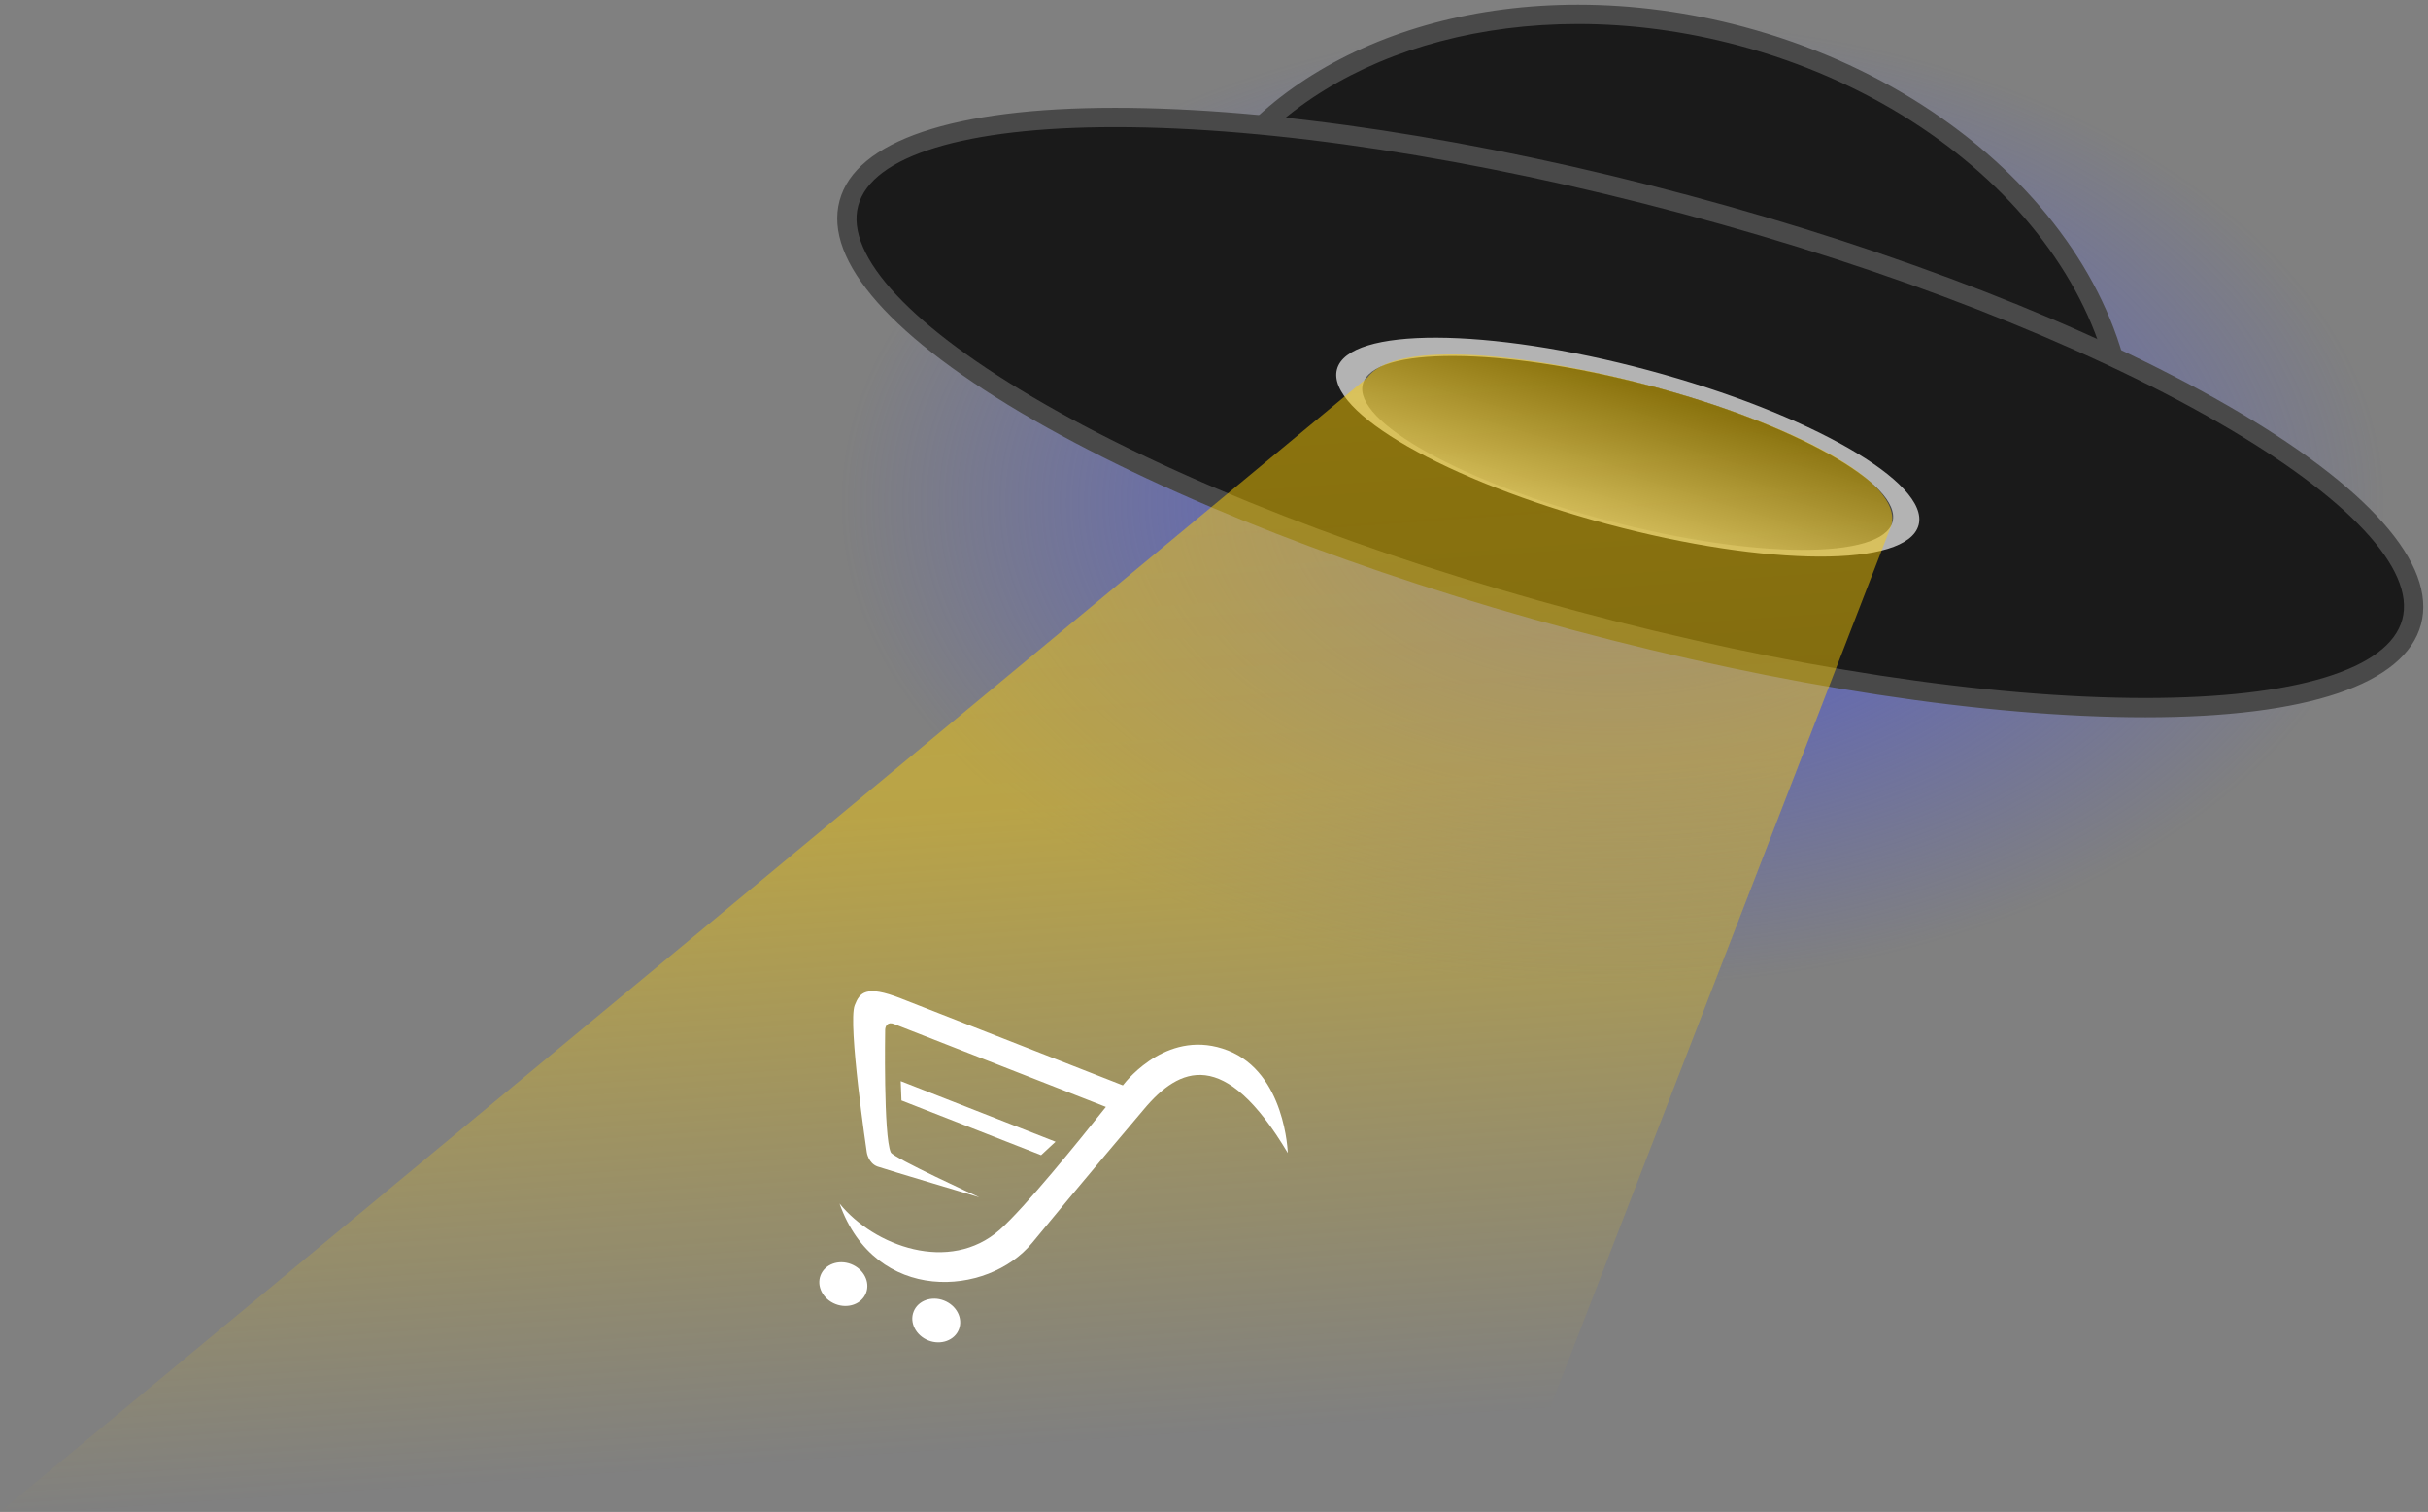
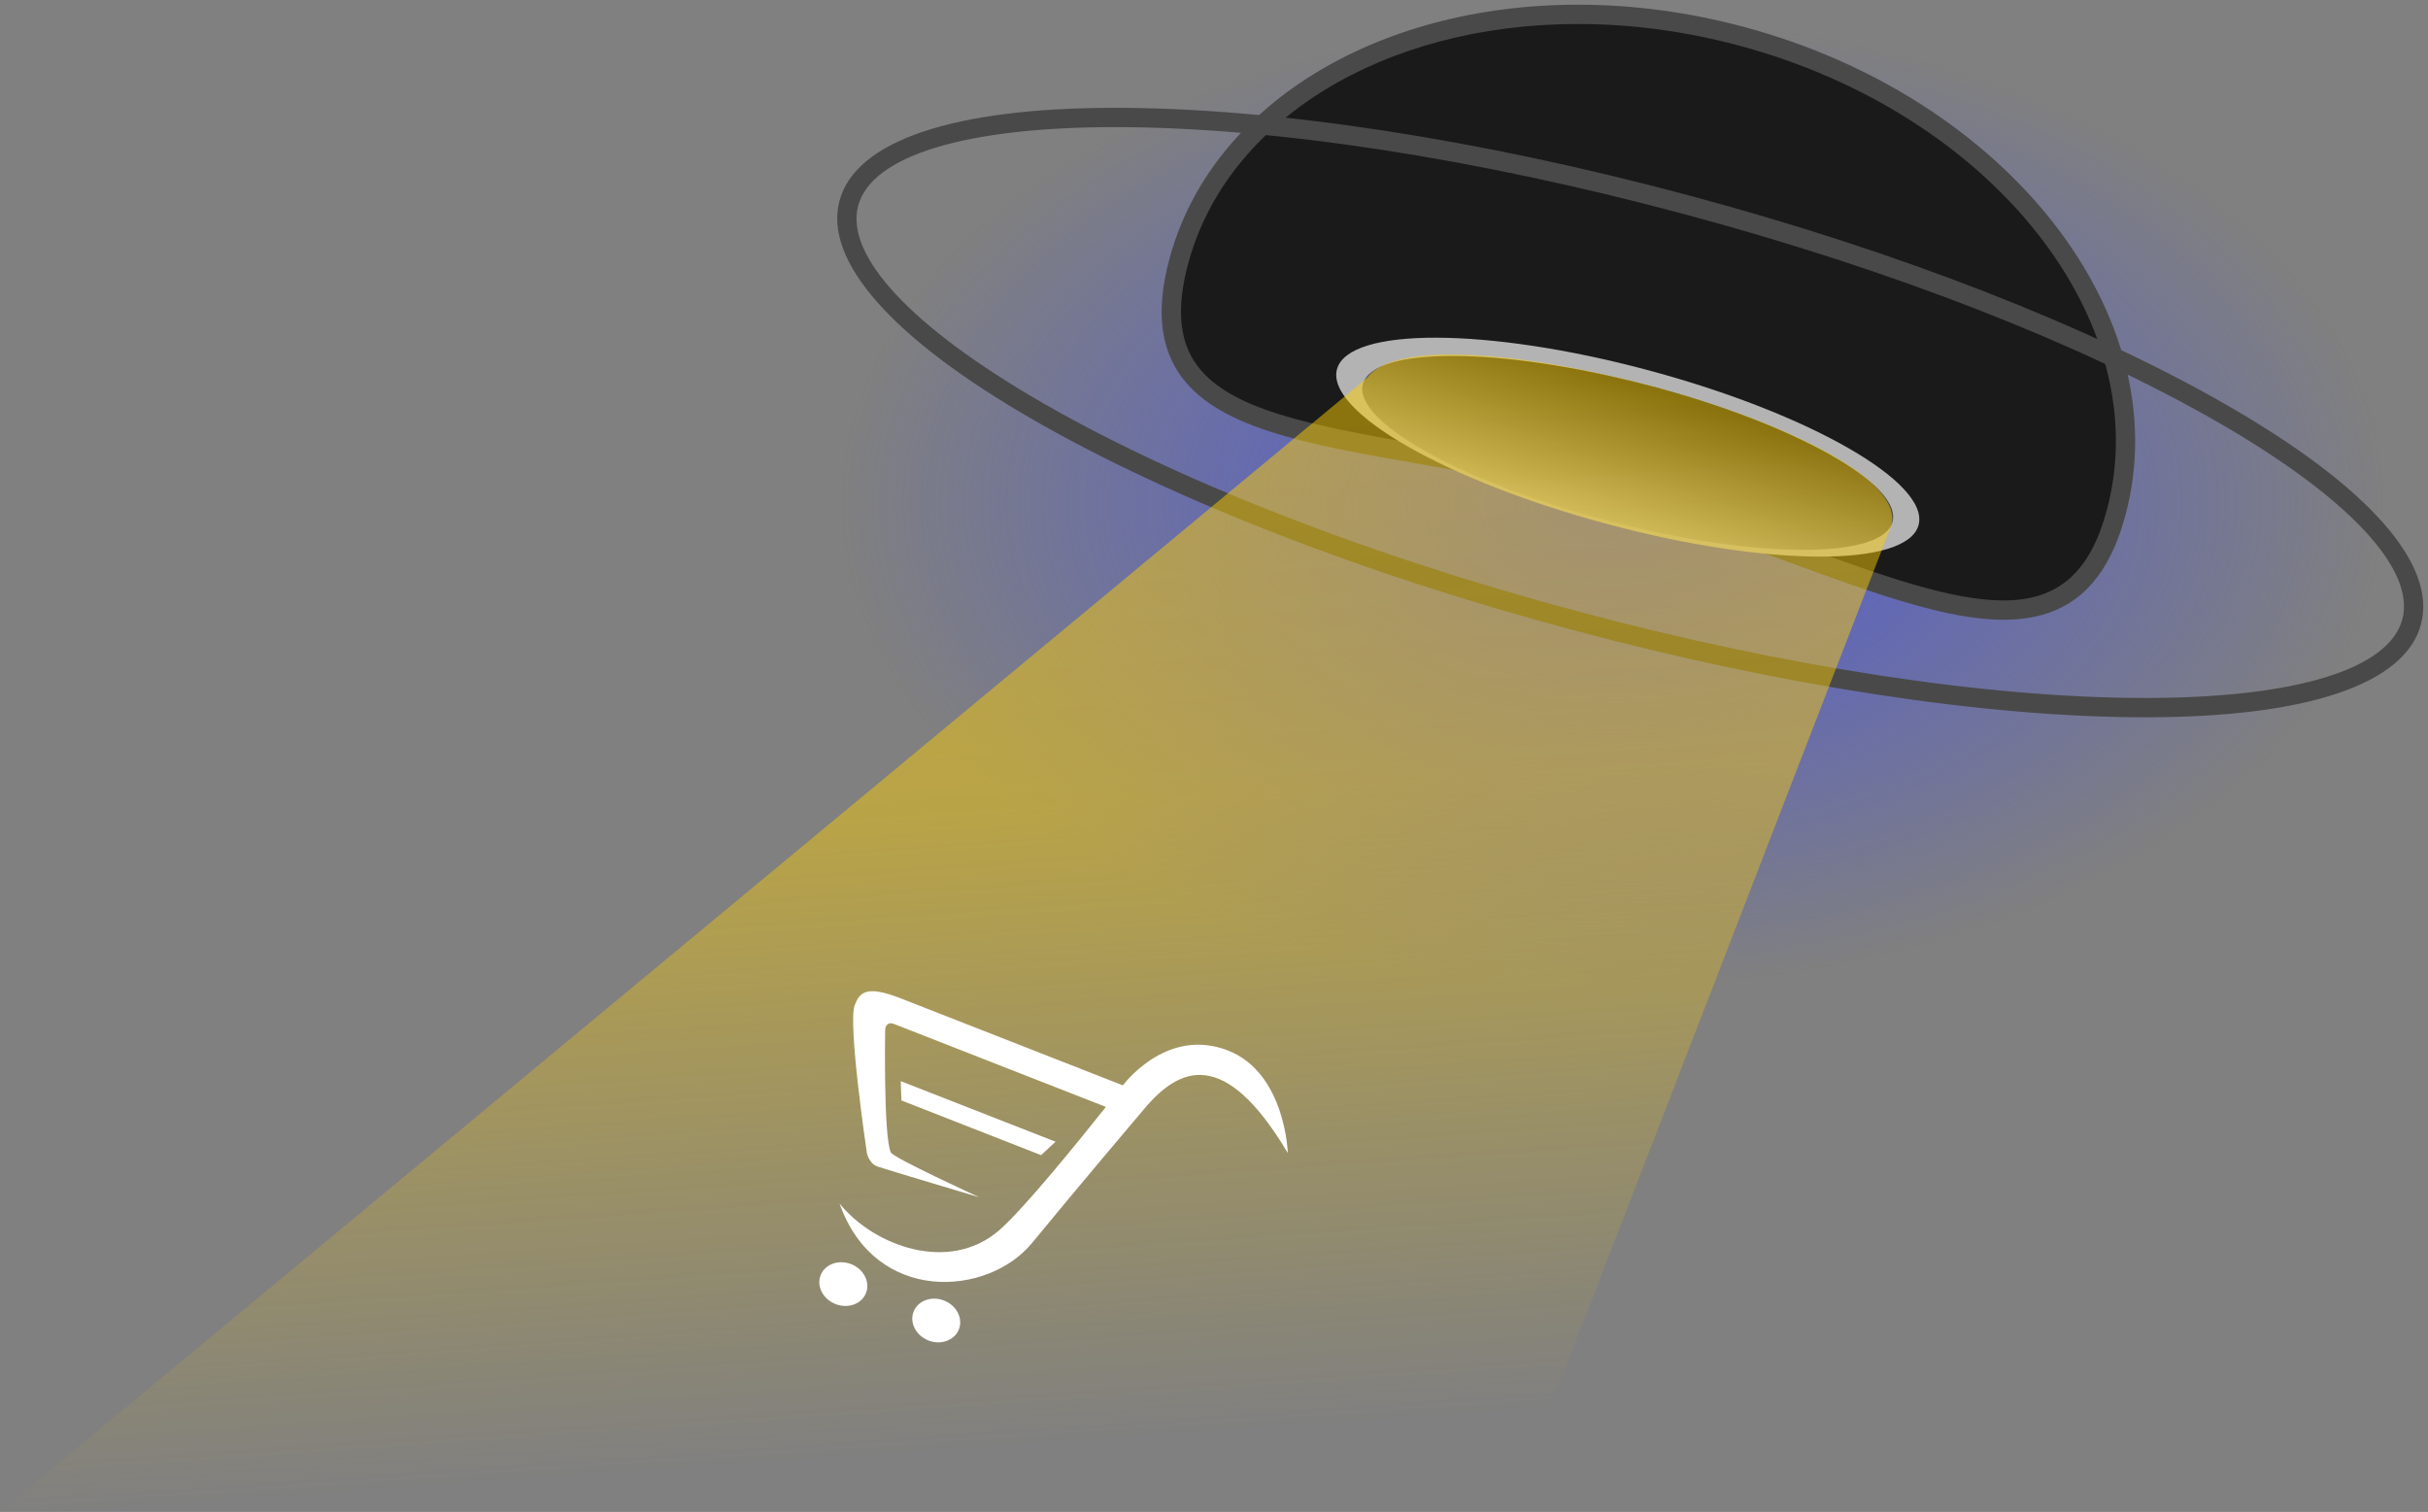
<svg xmlns="http://www.w3.org/2000/svg" version="1.1" x="0px" y="0px" width="502.971px" height="313.233px" viewBox="3.101 -117.088 502.971 313.233" enable-background="new 3.101 -117.088 502.971 313.233" xml:space="preserve">
  <rect x="3.101" y="-117.088" width="502.971" height="313.233" fill="#808080" stroke="none" />
  <radialGradient id="SVGID_1_" cx="334.328" cy="-6.367" r="106.652" gradientTransform="matrix(1.5 0 0 0.939 -164.357 -6.939)" gradientUnits="userSpaceOnUse">
    <stop offset="0" style="stop-color:#4F59D6" />
    <stop offset="1" style="stop-color:#4F59D6;stop-opacity:0" />
  </radialGradient>
  <ellipse fill="url(#SVGID_1_)" cx="337.134" cy="-12.916" rx="159.978" ry="100.104" />
  <path fill="#1A1A1A" d="M247.289-62.936c10.75-40.12,62.947-61.01,116.56-46.646c53.621,14.372,88.371,58.544,77.62,98.681  c-10.758,40.12-50.707,10.555-104.328-3.817C283.528-29.098,236.538-22.815,247.289-62.936L247.289-62.936z" />
  <path fill="#494949" d="M418.119,11.313c-11.676,0-26.484-5.387-43.632-11.624c-11.391-4.144-24.301-8.839-37.864-12.475  c-13.673-3.667-27.091-6.013-38.93-8.083c-24.094-4.213-43.124-7.541-50.614-19.279c-3.775-5.917-4.339-13.54-1.722-23.305  c8.44-31.5,42.453-52.664,84.638-52.664c11.406,0,22.971,1.549,34.371,4.604c54.597,14.633,90.052,60,79.034,101.13  C439.432,4.418,431.399,11.313,418.119,11.313z M329.995-112.117c-40.349,0-72.81,19.973-80.774,49.699  c-2.31,8.62-1.907,15.2,1.23,20.118c6.542,10.253,24.807,13.447,47.932,17.491c11.92,2.084,25.432,4.447,39.276,8.16  c13.731,3.68,26.729,8.408,38.195,12.579c16.792,6.108,31.293,11.383,42.265,11.383c11.339,0,17.944-5.777,21.418-18.731  c10.446-39-23.739-82.169-76.206-96.231C352.268-110.614,341.052-112.117,329.995-112.117z" />
-   <path fill="#1A1A1A" d="M352.359-74.695c89.403,23.95,156.696,62.654,150.324,86.45c-6.372,23.796-84.008,23.665-173.412-0.293  c-89.403-23.958-156.705-62.654-150.324-86.45C185.319-98.792,262.963-98.653,352.359-74.695z" />
  <path fill="#494949" d="M447.531,31.517c-32.984,0-75.167-6.437-118.778-18.123C285.348,1.762,245.728-13.681,217.193-30.09  c-29.252-16.821-43.521-32.95-40.178-45.416c3.322-12.411,23.594-19.247,57.079-19.247c32.984,0,75.169,6.438,118.782,18.126  c43.4,11.626,83.02,27.068,111.558,43.481c29.249,16.822,43.52,32.951,40.181,45.418C501.291,24.682,481.019,31.517,447.531,31.517z   M234.094-90.752c-31.049,0-50.445,5.935-53.216,16.282c-2.788,10.398,11.175,25.31,38.309,40.913  C247.43-17.316,286.709-2.014,329.788,9.53c43.283,11.599,85.099,17.986,117.743,17.986c31.051,0,50.449-5.934,53.22-16.279  c2.784-10.399-11.18-25.312-38.312-40.916c-28.246-16.244-67.523-31.545-110.599-43.085  C308.555-84.364,266.739-90.752,234.094-90.752z" />
  <path fill="#B3B3B3" d="M344.578-40.377c33.26,8.919,58.333,23.267,55.965,32.064c-2.368,8.805-31.241,8.708-64.51-0.212  c-33.268-8.919-58.333-23.274-55.973-32.063C282.421-49.386,311.302-49.296,344.578-40.377z" />
  <linearGradient id="SVGID_2_" gradientUnits="userSpaceOnUse" x1="-3229.17" y1="5098.893" x2="-3240.38" y2="4769.976" gradientTransform="matrix(-0.127 -0.033 -0.034 0.123 96.097 -729.701)">
    <stop offset="0" style="stop-color:#E6E6E6" />
    <stop offset="1" style="stop-color:#1A1A1A" />
  </linearGradient>
  <path fill="url(#SVGID_2_)" d="M344.172-37.35c30.306,7.894,53.116,20.605,50.968,28.402c-2.141,7.788-28.45,7.698-58.74-0.195  c-30.289-7.894-53.116-20.622-50.968-28.41C287.58-45.341,313.89-45.251,344.172-37.35z" />
  <linearGradient id="SVGID_3_" gradientUnits="userSpaceOnUse" x1="462.824" y1="-511.127" x2="446.069" y2="-271.533" gradientTransform="matrix(1 0 0 -1 -256 -307.412)">
    <stop offset="0.085" style="stop-color:#FFCF03;stop-opacity:0" />
    <stop offset="0.636" style="stop-color:#FFCF03;stop-opacity:0.9" />
    <stop offset="1" style="stop-color:#FFCF03" />
  </linearGradient>
  <path opacity="0.5" fill="url(#SVGID_3_)" enable-background="new    " d="M315.892,196.089L3.101,196.146L286.416-38.896  c11.401-15.951,113.907,11.71,108.455,30.729L315.892,196.089z" />
  <g>
    <path fill="#FFFFFF" d="M173.094,147.108c0.896-2.286,3.728-3.312,6.323-2.303c2.597,1.025,3.979,3.694,3.085,5.981   c-0.896,2.287-3.728,3.313-6.323,2.295C173.582,152.064,172.199,149.396,173.094,147.108z" />
    <path fill="#FFFFFF" d="M192.357,154.652c0.888-2.286,3.72-3.32,6.308-2.303c2.596,1.018,3.971,3.687,3.076,5.974   c-0.888,2.286-3.72,3.312-6.308,2.303C192.837,159.608,191.462,156.932,192.357,154.652z" />
    <path fill="#FFFFFF" d="M257.477,100.552c-12.052-4.721-20.719,5.851-21.769,7.218c-4.094-1.603-39.445-15.438-46.028-18.025   c-7.235-2.832-8.505-1.172-9.521,1.424c-1.474,3.735,2.506,30.526,2.506,30.526s0.334,2.213,2.214,2.896   c1.904,0.651,21.077,6.364,21.077,6.364s-17.789-8.146-18.318-9.285c-1.546-3.361-1.172-25.415-1.172-25.415   c0.017-0.717,0.496-1.726,1.823-1.205c1.155,0.456,35.351,13.843,43.904,17.188c-5.648,7.104-16.846,20.923-21.997,25.464   c-10.393,9.139-26.033,3.377-33.179-5.444c7.381,20.931,30.696,19.336,39.893,8.154c9.521-11.604,22.444-26.855,23.145-27.677   c7.34-8.789,16.675-13.029,29.817,9.049C269.879,121.768,269.383,105.206,257.477,100.552z" />
    <polygon fill="#FFFFFF" points="218.765,122.231 189.842,110.903 189.688,106.899 221.76,119.448  " />
  </g>
</svg>